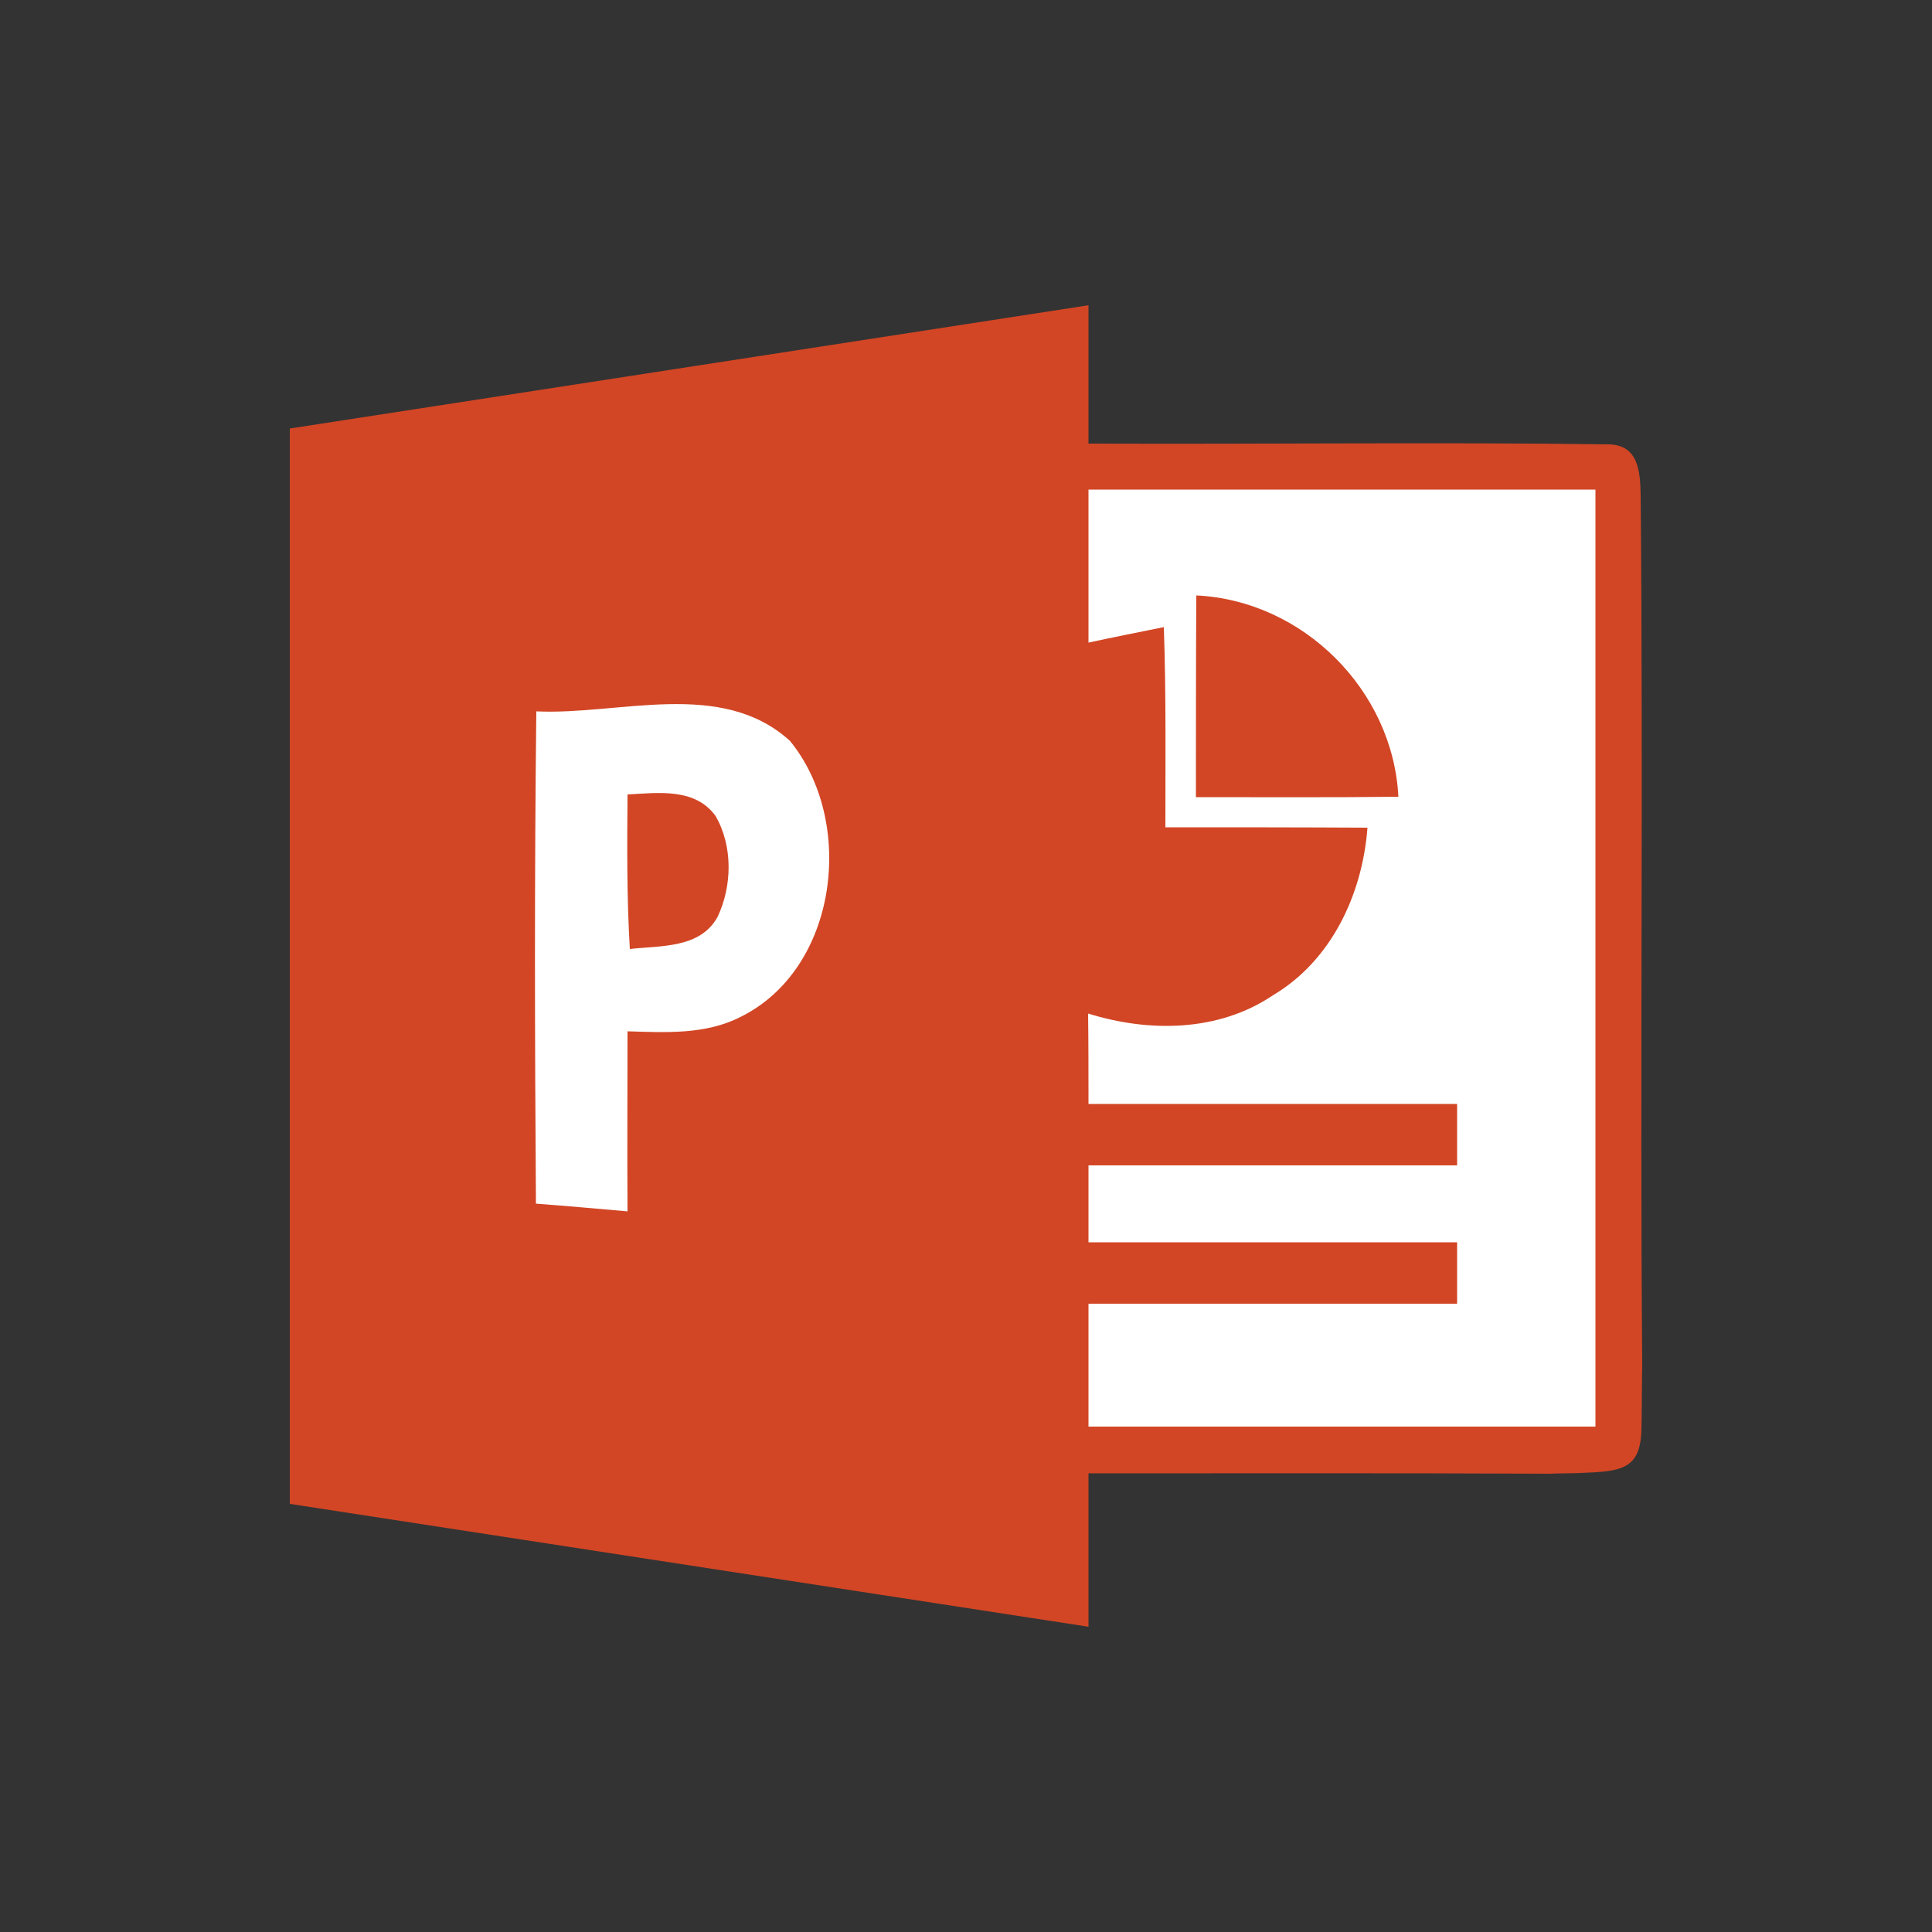
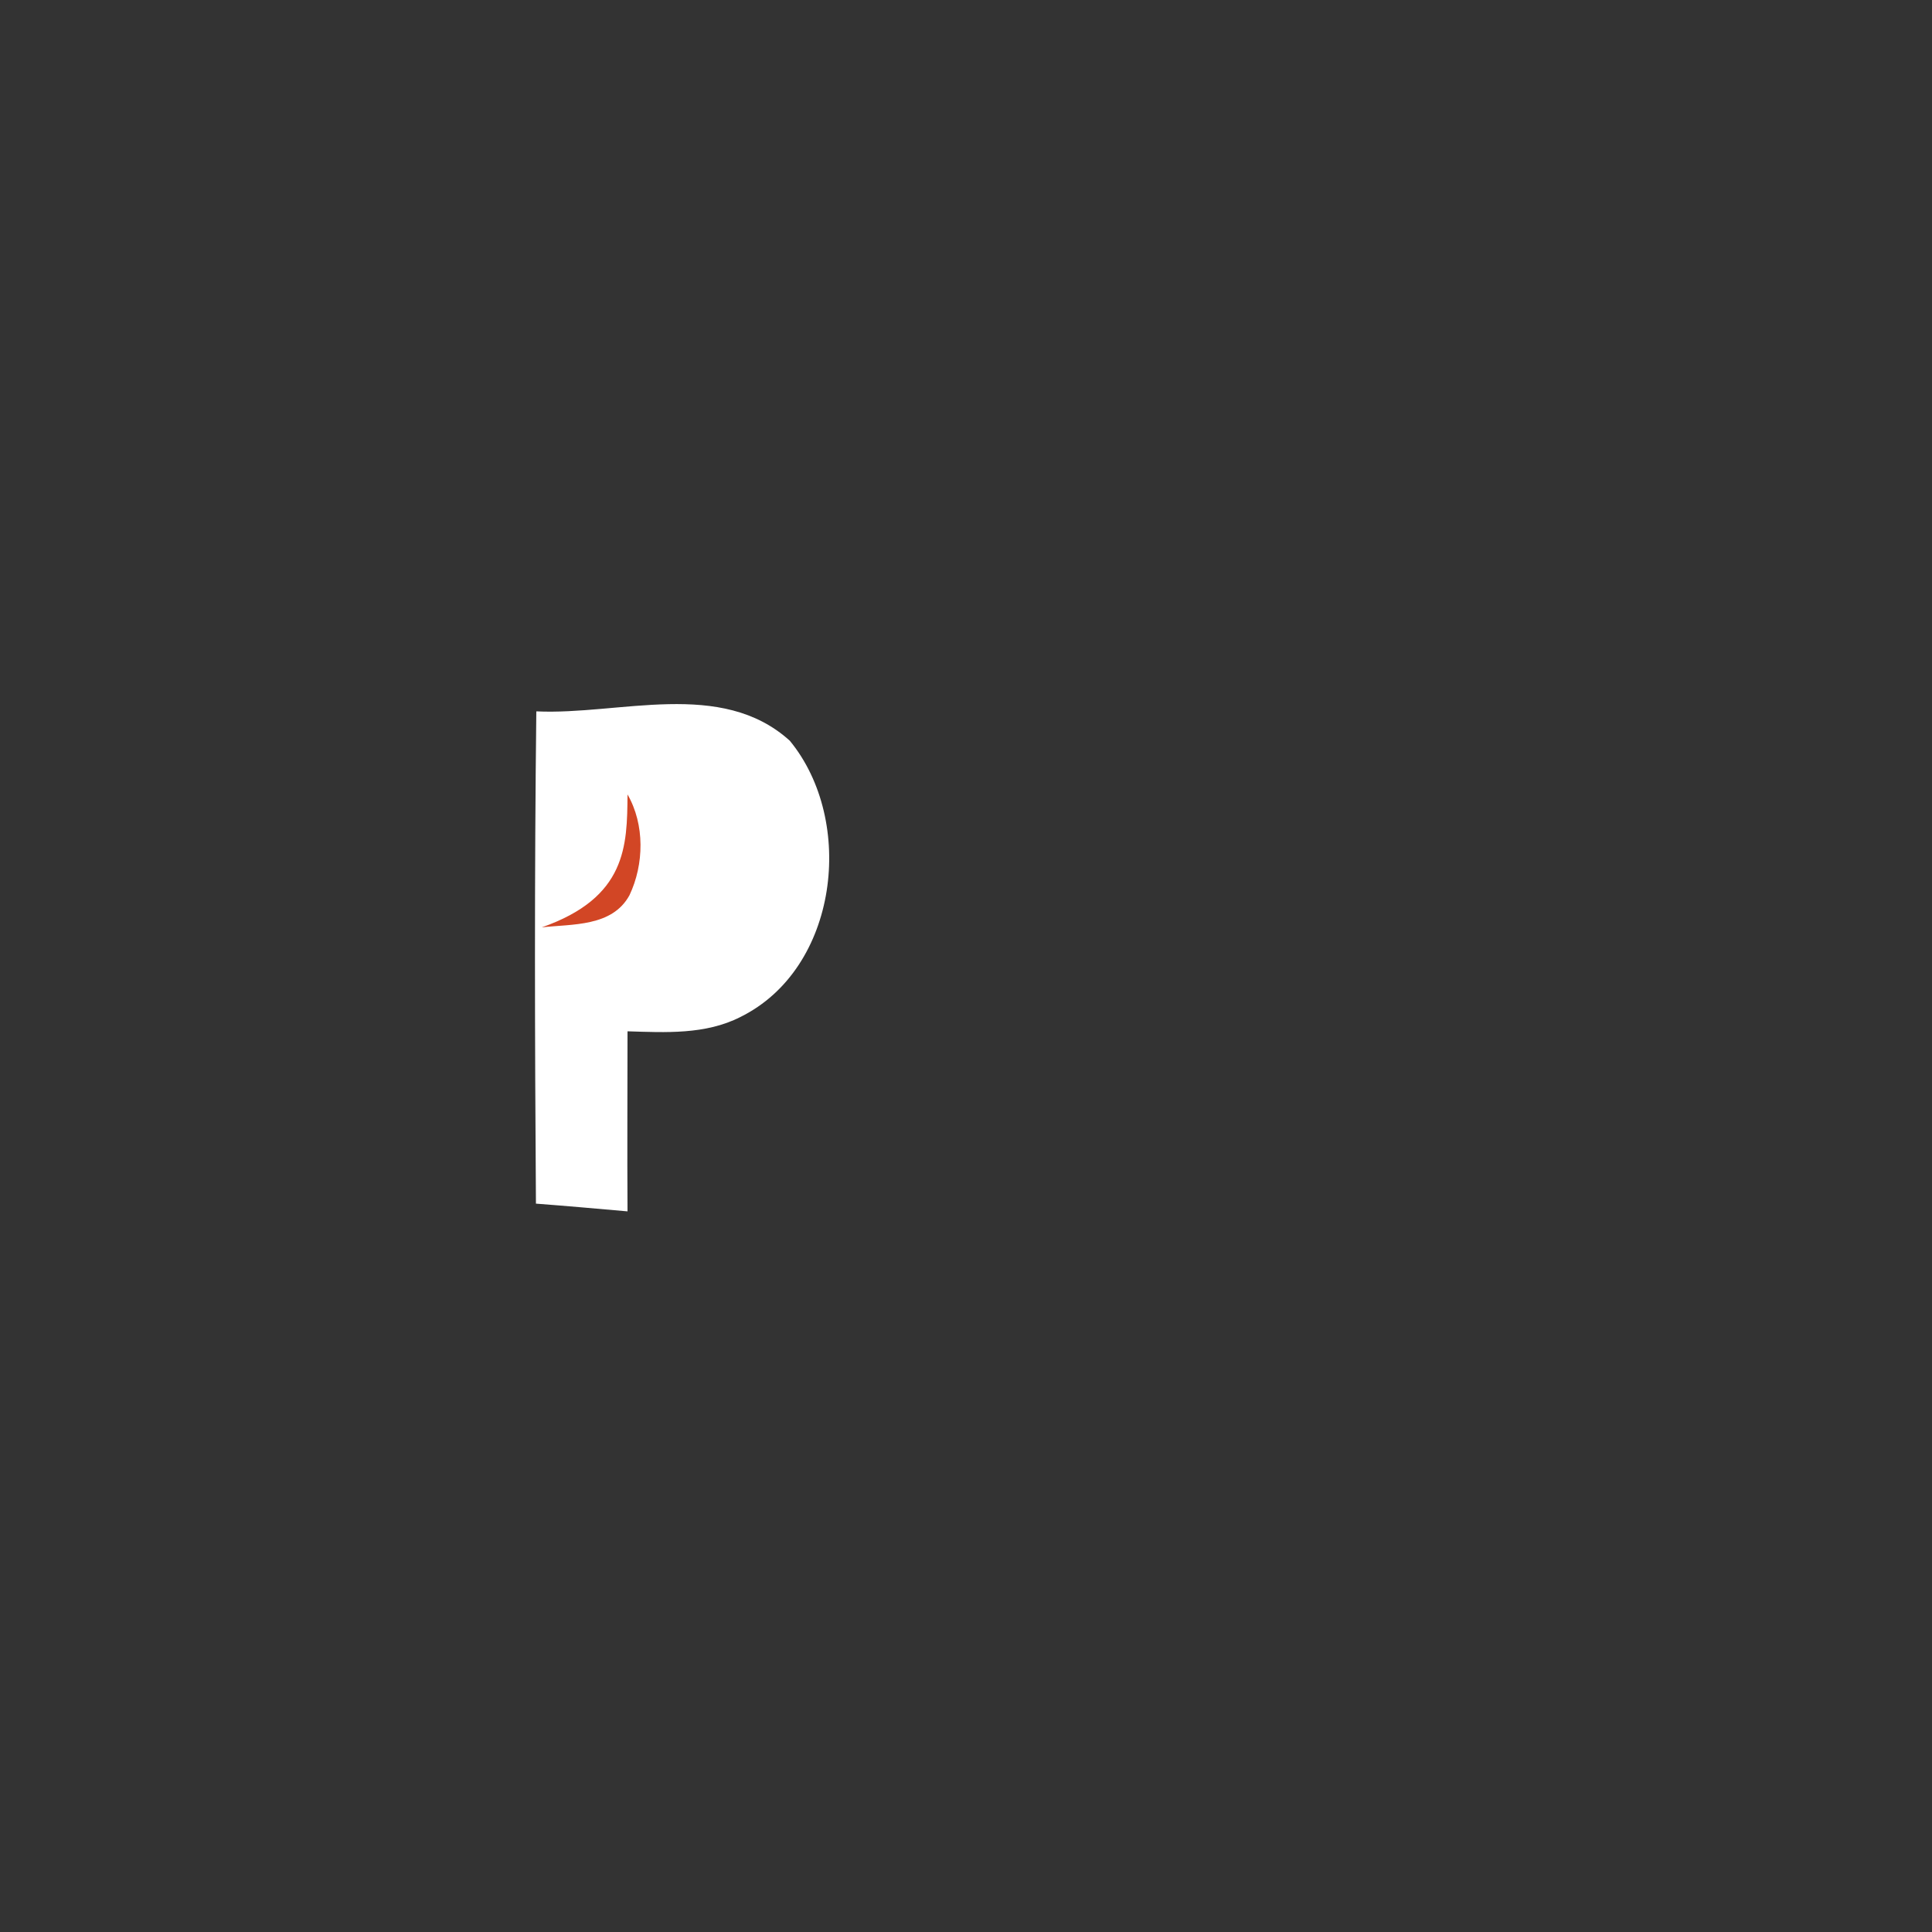
<svg xmlns="http://www.w3.org/2000/svg" version="1.1" id="Layer_1" x="0px" y="0px" viewBox="0 0 500 500" style="enable-background:new 0 0 500 500;" xml:space="preserve">
  <rect x="0" y="0" width="500" height="500" fill="#333333" stroke="none" />
  <style type="text/css">
	.st0{fill:#D24625;}
	.st1{fill:#FFFFFF;}
</style>
  <g id="XMLID_15_">
-     <path id="XMLID_17_" class="st0" d="M281.7,79v35.8c42.5,0.2,92-0.4,134.4,0.2c8,0,8.4,7.1,8.5,13.3c0.7,74.3-0.2,150.7,0.4,225   c-0.1,2.9-0.1,13.8-0.2,16.8c-0.3,10.3-5.4,10.7-15.7,11.1c-1.7,0.1-6.5,0.1-8.1,0.2c-39.8-0.2-79.5-0.1-119.3-0.1V421L75,389.2   c0-92.8,0-185.5,0-278.3L281.7,79z" />
-     <path id="XMLID_21_" class="st1" d="M281.7,126.7c43.7,0,87.5,0,131.2,0c0,80.8,0,161.7,0,242.5c-43.7,0-87.5,0-131.2,0   c0-10.6,0-21.2,0-31.8c31.8,0,63.6,0,95.4,0c0-5.3,0-10.6,0-15.9c-31.8,0-63.6,0-95.4,0c0-6.6,0-13.2,0-19.9c31.8,0,63.6,0,95.4,0   c0-5.3,0-10.6,0-15.9c-31.8,0-63.6,0-95.4,0c0-7.8,0-15.6-0.1-23.4c15.7,4.9,33.7,4.8,47.8-4.7c15.2-9,23.2-26.2,24.5-43.4   c-17.5-0.1-34.9-0.1-52.3-0.1c0-17.3,0.2-34.6-0.4-51.8c-6.5,1.3-13,2.6-19.5,4C281.7,153.2,281.7,139.9,281.7,126.7z" />
-     <path id="XMLID_22_" class="st0" d="M309.6,154.1c27.6,1.3,50.9,24.5,52.3,52.1c-17.5,0.2-34.9,0.1-52.4,0.1   C309.5,188.8,309.5,171.4,309.6,154.1z" />
    <path id="XMLID_23_" class="st1" d="M138.8,184.1c21.6,1,47.8-8.5,65.6,7.6c17.1,20.8,12.6,59-12.8,71.5c-9,4.6-19.4,4-29.2,3.7   c0,15.5-0.1,31.1,0,46.6c-7.9-0.7-15.8-1.4-23.7-2C138.4,269,138.3,226.5,138.8,184.1z" />
-     <path id="XMLID_24_" class="st0" d="M162.4,205.6c7.8-0.4,17.5-1.8,22.8,5.6c4.5,7.8,4.3,18.1,0.5,26.1c-4.5,8.2-14.8,7.4-22.7,8.3   C162.2,232.3,162.3,218.9,162.4,205.6z" />
+     <path id="XMLID_24_" class="st0" d="M162.4,205.6c4.5,7.8,4.3,18.1,0.5,26.1c-4.5,8.2-14.8,7.4-22.7,8.3   C162.2,232.3,162.3,218.9,162.4,205.6z" />
  </g>
</svg>